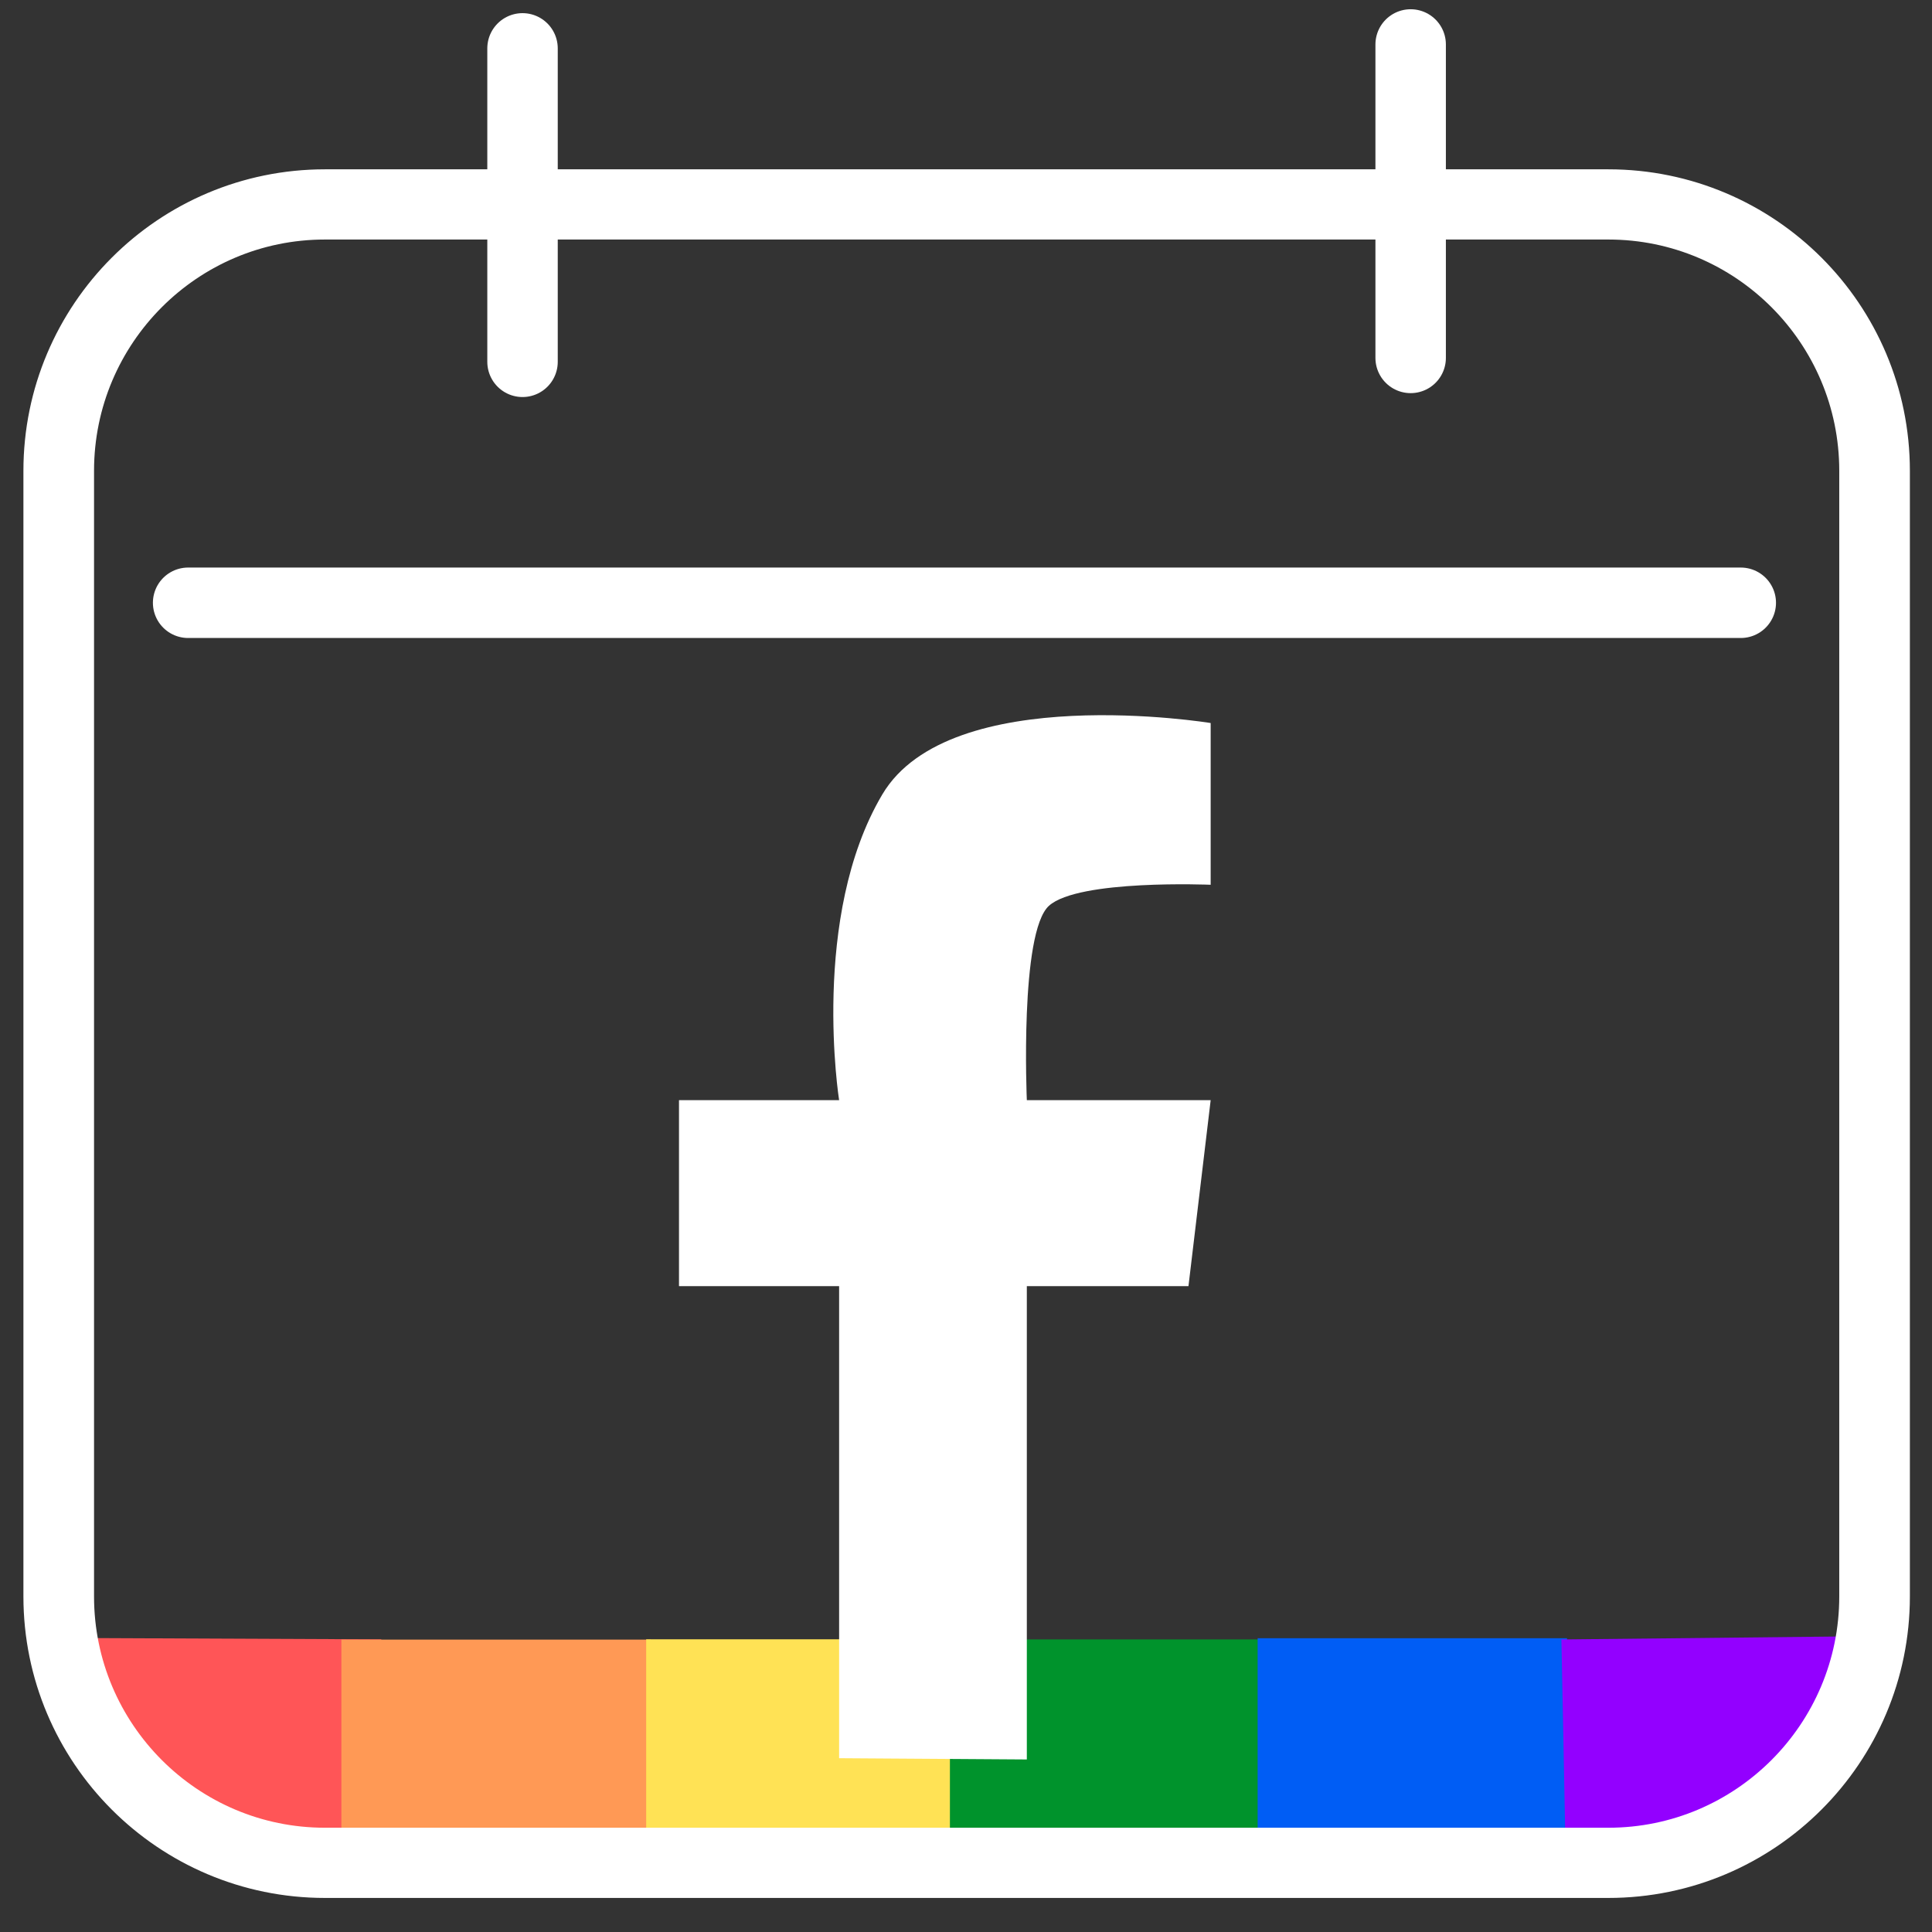
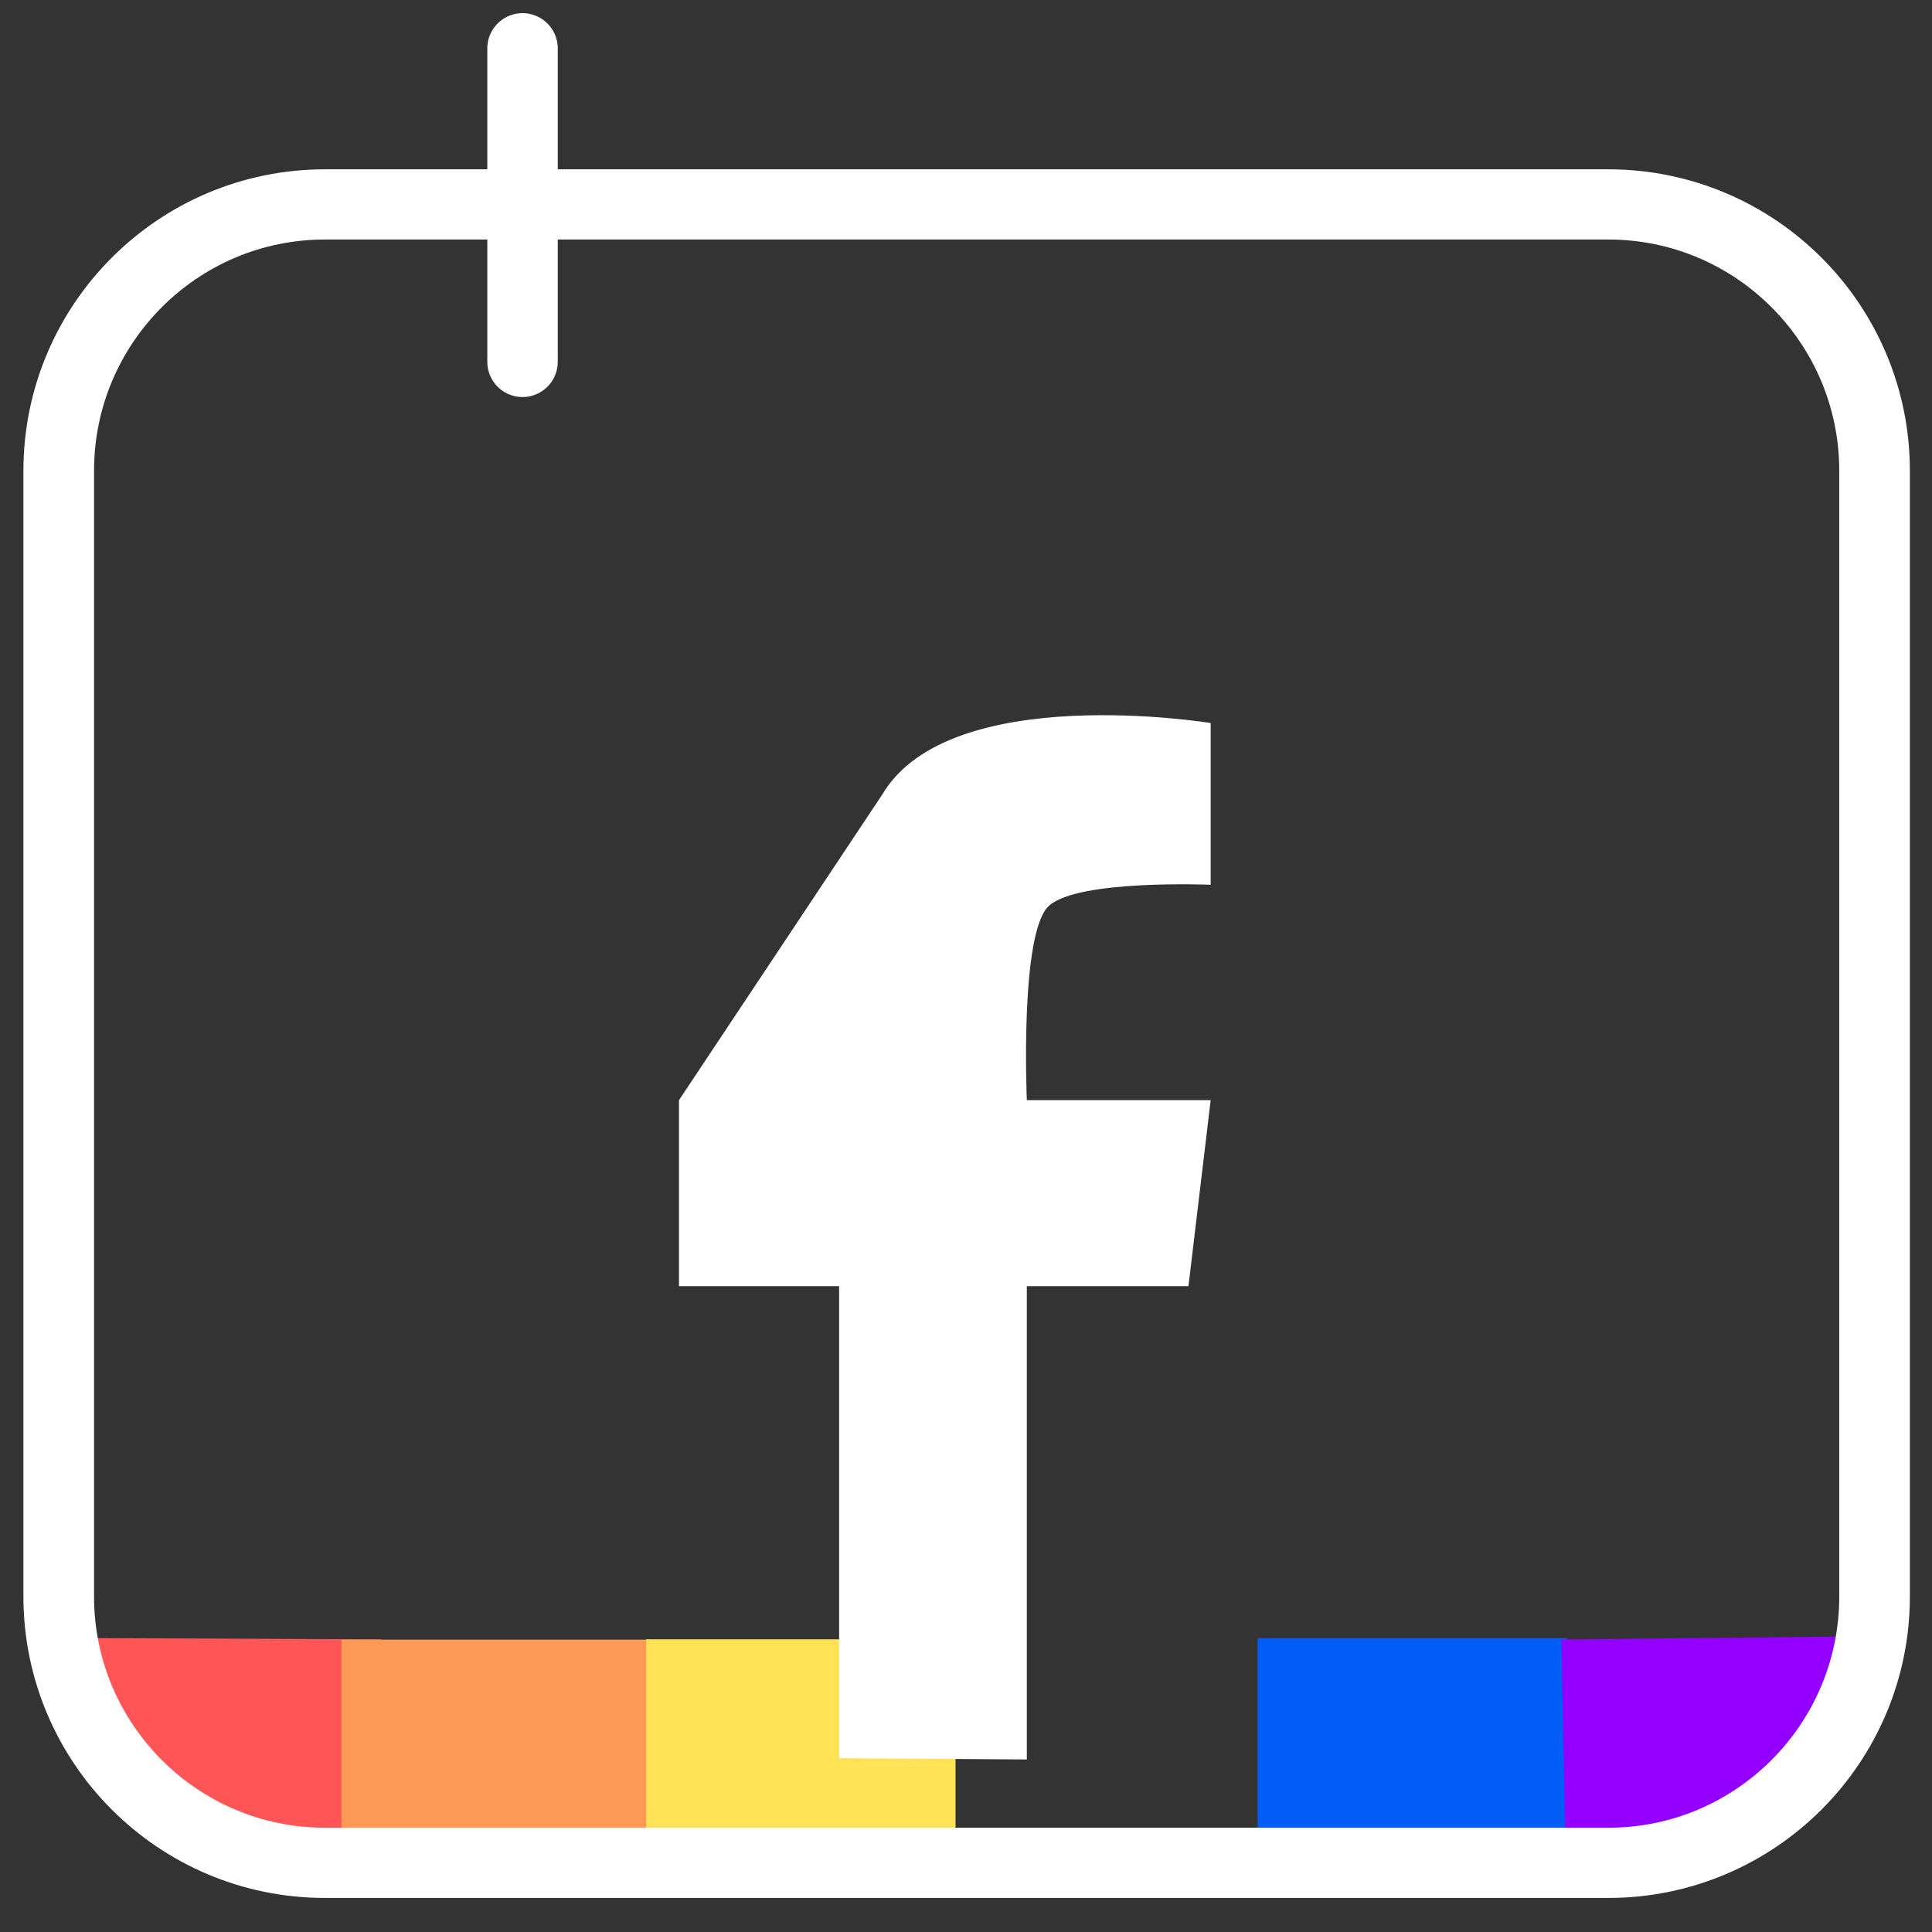
<svg xmlns="http://www.w3.org/2000/svg" width="100%" height="100%" viewBox="0 0 512 512" version="1.1" xml:space="preserve" style="fill-rule:evenodd;clip-rule:evenodd;stroke-linecap:round;stroke-linejoin:round;stroke-miterlimit:1.5;">
  <rect x="0" y="0" width="512" height="512" fill="#333333" stroke="none" />
-   <path d="M49.857,159.741L461.322,159.741" style="fill:none;stroke:white;stroke-width:18.67px;" />
  <g transform="matrix(6.84316e-17,-1.118,1.118,6.84316e-17,-46.127,513.845)">
    <g transform="matrix(0.11,-1.26346e-32,-5.3926e-33,1,18.22,-356.503)">
      <path d="M25.074,489.018L480.026,488.141L482.886,415.685L151.311,427.083L25.074,489.018Z" style="fill:rgb(255,85,87);" />
    </g>
    <g transform="matrix(0.108,-1.26346e-32,-4.62223e-33,1,18.253,-293.503)">
      <rect x="25.074" y="415.685" width="462.948" height="73.333" style="fill:rgb(255,153,85);" />
    </g>
    <g transform="matrix(0.112,-1.26346e-32,-1.38667e-32,1,16.377,-221.257)">
      <rect x="25.074" y="415.685" width="462.948" height="73.333" style="fill:rgb(255,226,85);" />
    </g>
    <g transform="matrix(0.11,-1.26346e-32,-1.00148e-32,1,17.32,-149.257)">
-       <rect x="25.074" y="415.685" width="462.948" height="73.333" style="fill:rgb(0,147,44);" />
-     </g>
+       </g>
    <g transform="matrix(0.115,-1.26346e-32,-9.24446e-33,1,15.168,-76.315)">
      <rect x="25.074" y="415.685" width="462.948" height="73.333" style="fill:rgb(0,93,245);" />
    </g>
    <g transform="matrix(0.883,0,0,1,30.206,-4.315)">
      <path d="M-8.772,451.744L47.078,489.018L46.194,415.685L-6.64,416.608L-8.772,451.744Z" style="fill:rgb(147,0,255);" />
    </g>
  </g>
  <g transform="matrix(1.025,0,0,1.019,-11.208,-13.26)">
    <path d="M105.279,66.177L94.946,66.177C56.959,66.177 26.118,97.224 26.118,135.466L26.118,428.19C26.118,466.432 56.959,497.479 94.946,497.479L426.77,497.479C464.758,497.479 495.598,466.432 495.598,428.19L495.598,135.466C495.598,97.224 464.758,66.177 426.77,66.177L105.279,66.177" style="fill:none;stroke:white;stroke-width:18.26px;" />
  </g>
  <g transform="matrix(1,0,0,1,-1.162,2.708)">
    <path d="M139.637,10.111L139.637,93.176" style="fill:none;stroke:white;stroke-width:18.67px;" />
  </g>
  <g transform="matrix(1,0,0,1,234.201,1.674)">
-     <path d="M139.637,10.111L139.637,93.176" style="fill:none;stroke:white;stroke-width:18.67px;" />
-   </g>
-   <path d="M222.374,465.944L272.121,466.276L272.121,340.848L314.955,340.848L320.84,291.551L272.121,291.551C272.121,291.551 270.176,247.097 277.985,240.043C285.794,232.989 320.84,234.473 320.84,234.473L320.84,191.61C320.84,191.61 251.75,180.286 233.822,210.536C214.651,242.883 222.374,291.551 222.374,291.551L179.94,291.551L179.94,340.848L222.374,340.848L222.374,465.944Z" style="fill:white;" />
+     </g>
+   <path d="M222.374,465.944L272.121,466.276L272.121,340.848L314.955,340.848L320.84,291.551L272.121,291.551C272.121,291.551 270.176,247.097 277.985,240.043C285.794,232.989 320.84,234.473 320.84,234.473L320.84,191.61C320.84,191.61 251.75,180.286 233.822,210.536L179.94,291.551L179.94,340.848L222.374,340.848L222.374,465.944Z" style="fill:white;" />
</svg>